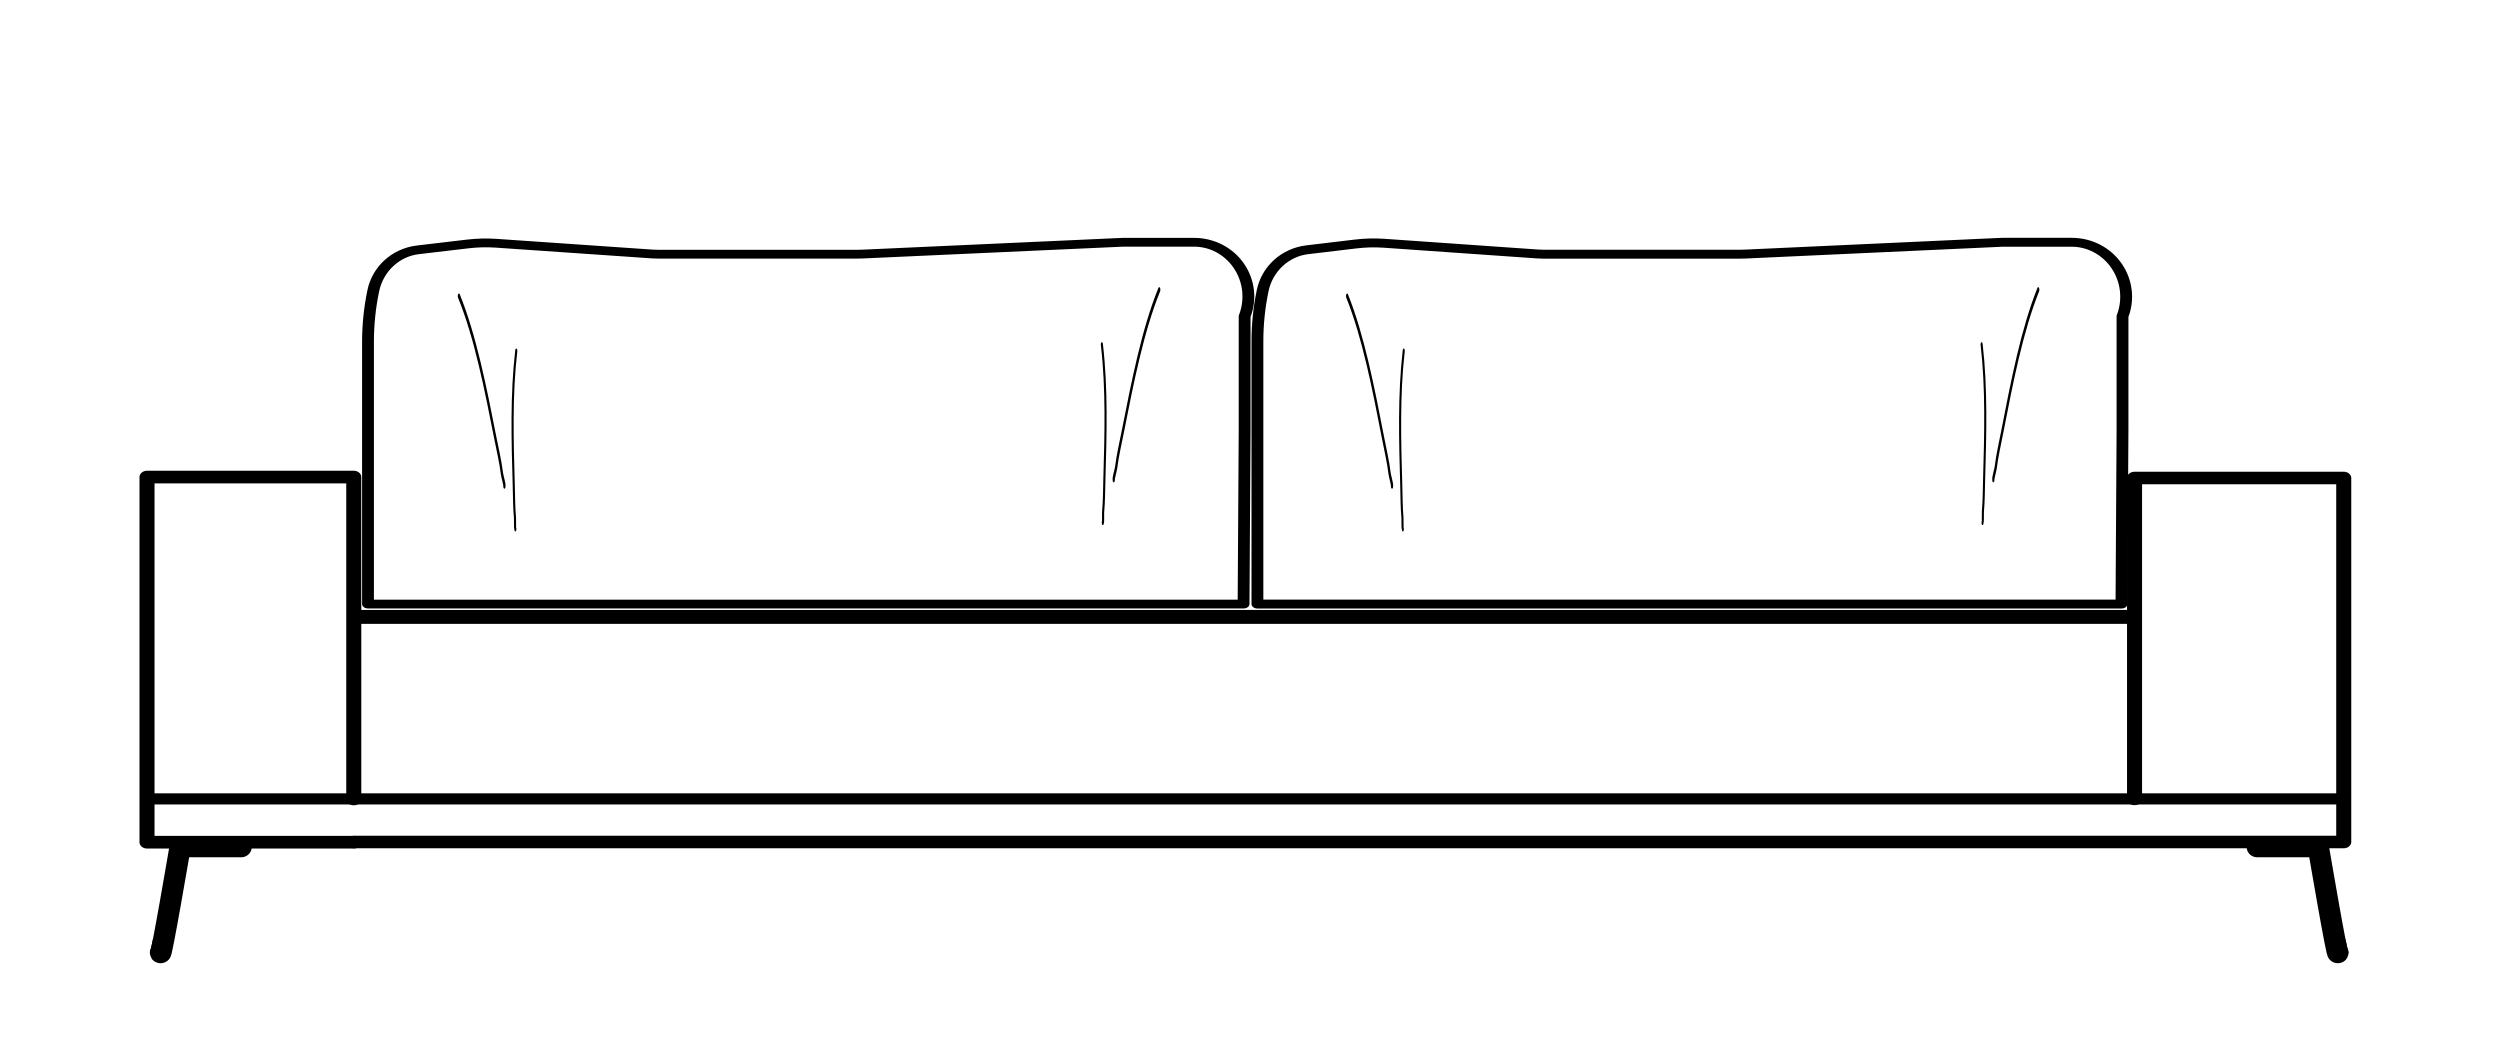
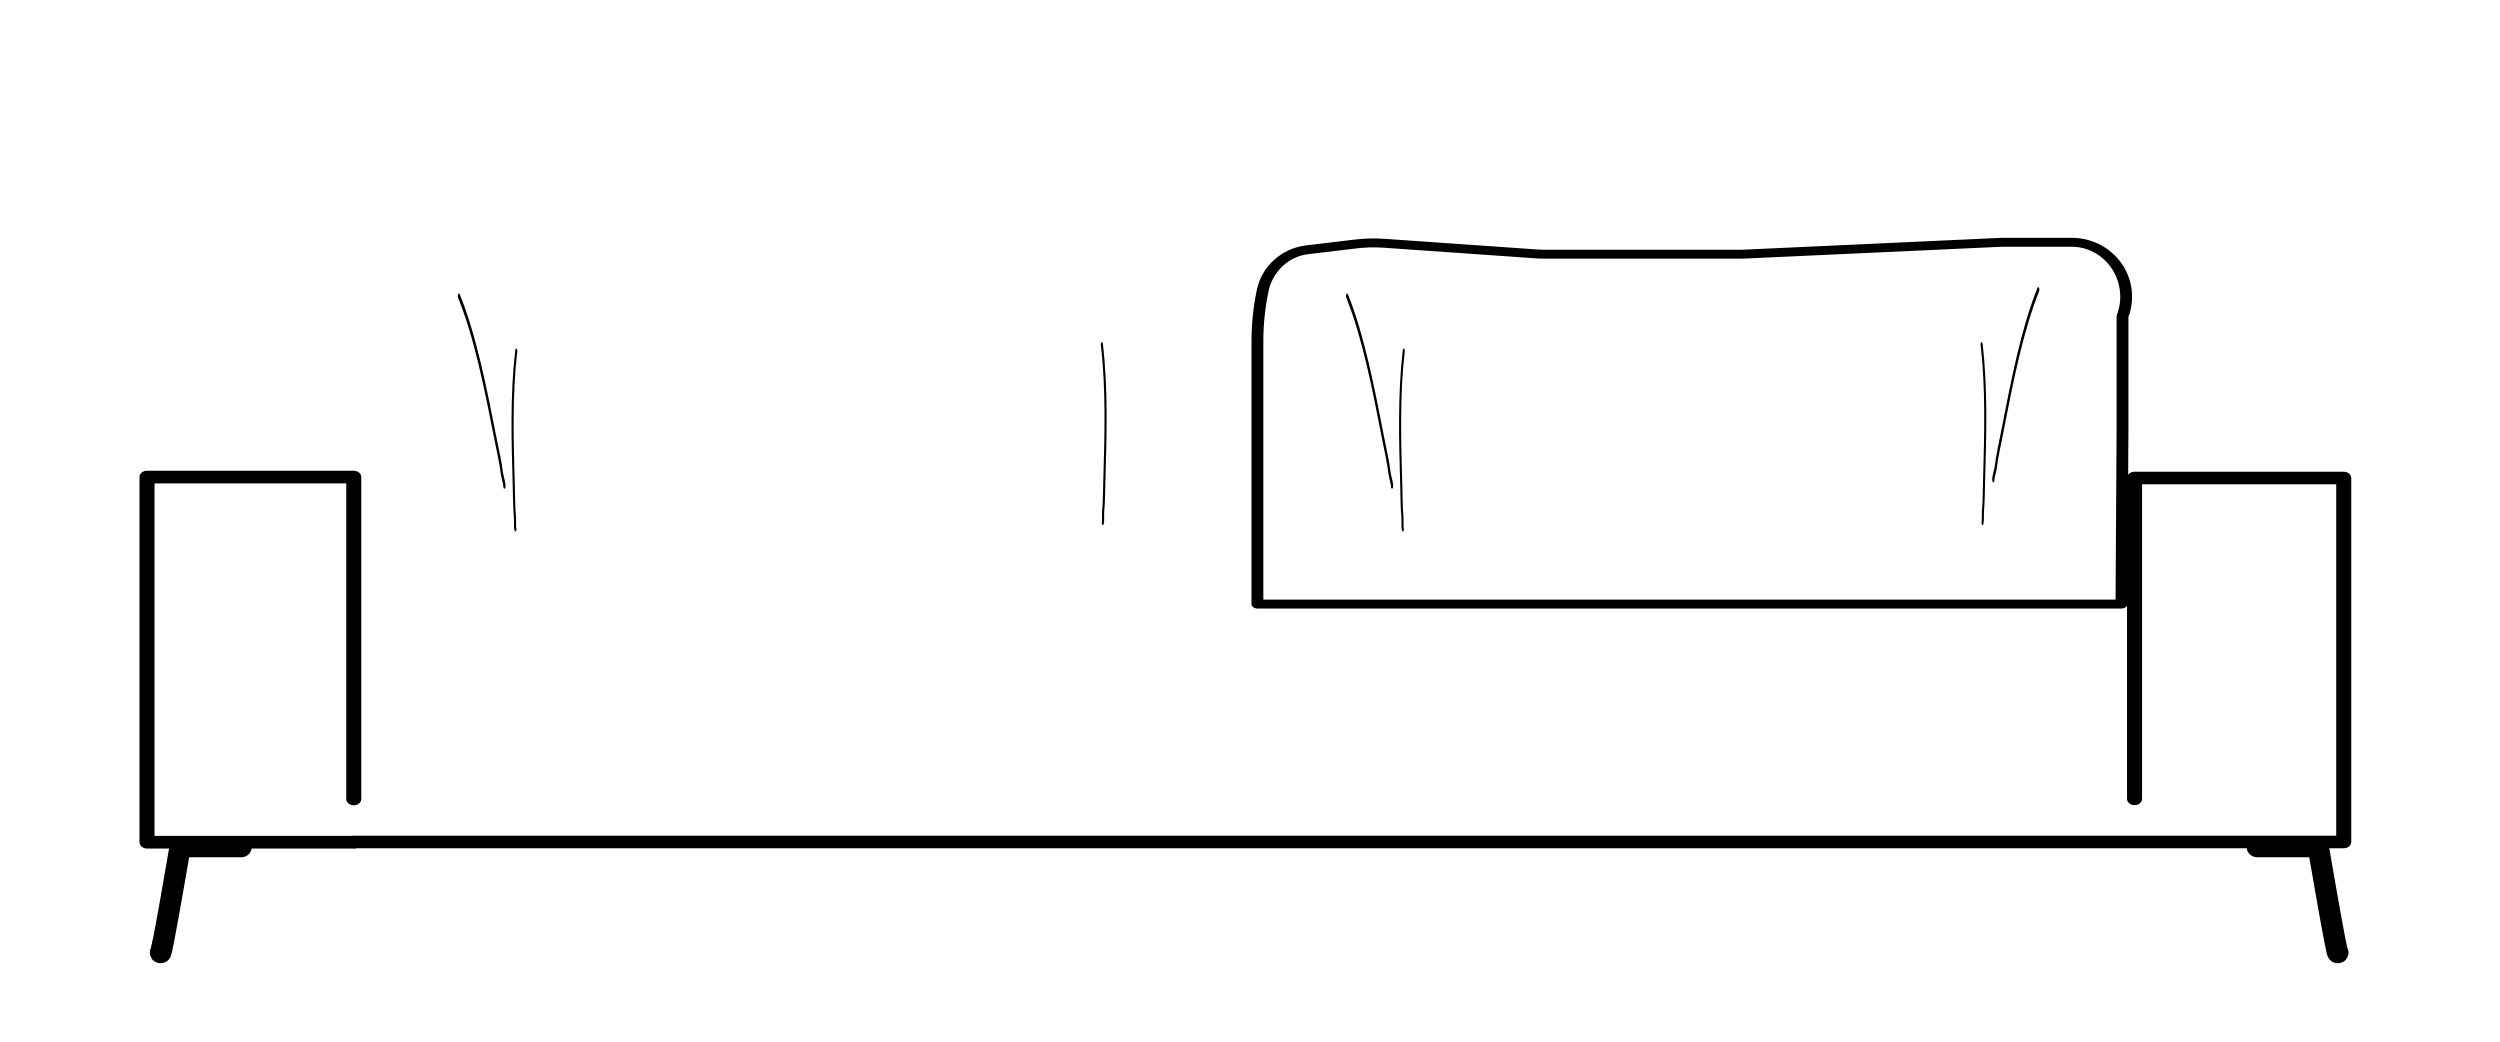
<svg xmlns="http://www.w3.org/2000/svg" xmlns:ns1="http://www.serif.com/" width="100%" height="100%" viewBox="0 0 180 75" version="1.1" xml:space="preserve" style="fill-rule:evenodd;clip-rule:evenodd;stroke-linecap:round;stroke-linejoin:round;stroke-miterlimit:1.5;">
  <g id="skagen">
    <g id="skagen_ss_200_2st_festst_2rk">
      <g id="Kissen" transform="matrix(1.724,0,0,1.36,-95.251,-14.392)">
        <g id="paula" transform="matrix(0.35,0,0,0.9,94.003,9.754)">
          <g transform="matrix(1.035,0.44,-0.402,1.178,24.228,-21.847)">
            <path d="M33.335,21.659C35.656,22.814 37.541,24.689 39.356,26.496C39.791,26.929 40.258,27.326 40.621,27.807C40.703,27.915 41.076,28.169 41.076,28.261" style="fill:none;stroke:black;stroke-width:0.24px;" />
          </g>
          <g transform="matrix(-0.608,0.776,0.696,0.678,61.97,-18.992)">
            <path d="M33.335,21.659C35.656,22.814 37.541,24.689 39.356,26.496C39.791,26.929 40.258,27.326 40.621,27.807C40.703,27.915 41.076,28.169 41.076,28.261" style="fill:none;stroke:black;stroke-width:0.27px;" />
          </g>
          <g transform="matrix(-1.035,0.44,0.402,1.178,158.282,-22.22)">
            <path d="M33.335,21.659C35.656,22.814 37.541,24.689 39.356,26.496C39.791,26.929 40.258,27.326 40.621,27.807C40.703,27.915 41.076,28.169 41.076,28.261" style="fill:none;stroke:black;stroke-width:0.24px;" />
          </g>
          <g transform="matrix(0.608,0.776,-0.696,0.678,120.54,-19.365)">
            <path d="M33.335,21.659C35.656,22.814 37.541,24.689 39.356,26.496C39.791,26.929 40.258,27.326 40.621,27.807C40.703,27.915 41.076,28.169 41.076,28.261" style="fill:none;stroke:black;stroke-width:0.27px;" />
          </g>
        </g>
        <g transform="matrix(-0.738,0,0,0.705,173.754,15.515)">
          <path d="M40.521,38.364C40.521,38.364 40.464,25.743 40.462,25.286L40.462,16.756C40.096,15.498 40.221,14.083 40.796,12.972C41.37,11.861 42.319,11.197 43.334,11.197L47.22,11.197C47.257,11.197 47.294,11.198 47.332,11.2C48.248,11.256 60.192,11.984 61.802,12.082C61.921,12.09 62.04,12.093 62.16,12.093L73.178,12.093C73.304,12.093 73.431,12.087 73.557,12.076C74.646,11.975 80.137,11.466 82.235,11.272C82.778,11.222 83.323,11.24 83.864,11.326C84.578,11.439 85.65,11.609 86.603,11.76C87.855,11.959 88.87,13.2 89.123,14.841C89.126,14.863 89.129,14.885 89.133,14.907C89.322,16.136 89.417,17.388 89.417,18.643L89.417,38.364L40.521,38.364Z" style="fill:none;stroke:black;stroke-width:0.67px;" />
        </g>
      </g>
      <g id="Kissen1" ns1:id="Kissen" transform="matrix(1.747,0,0,1.36,-161.768,-14.392)">
        <g id="paula1" ns1:id="paula" transform="matrix(0.35,0,0,0.9,94.003,9.754)">
          <g transform="matrix(1.035,0.44,-0.402,1.178,24.228,-21.847)">
            <path d="M33.335,21.659C35.656,22.814 37.541,24.689 39.356,26.496C39.791,26.929 40.258,27.326 40.621,27.807C40.703,27.915 41.076,28.169 41.076,28.261" style="fill:none;stroke:black;stroke-width:0.24px;" />
          </g>
          <g transform="matrix(-0.608,0.776,0.696,0.678,61.97,-18.992)">
            <path d="M33.335,21.659C35.656,22.814 37.541,24.689 39.356,26.496C39.791,26.929 40.258,27.326 40.621,27.807C40.703,27.915 41.076,28.169 41.076,28.261" style="fill:none;stroke:black;stroke-width:0.27px;" />
          </g>
          <g transform="matrix(-1.035,0.44,0.402,1.178,158.282,-22.22)">
-             <path d="M33.335,21.659C35.656,22.814 37.541,24.689 39.356,26.496C39.791,26.929 40.258,27.326 40.621,27.807C40.703,27.915 41.076,28.169 41.076,28.261" style="fill:none;stroke:black;stroke-width:0.24px;" />
-           </g>
+             </g>
          <g transform="matrix(0.608,0.776,-0.696,0.678,120.54,-19.365)">
            <path d="M33.335,21.659C35.656,22.814 37.541,24.689 39.356,26.496C39.791,26.929 40.258,27.326 40.621,27.807C40.703,27.915 41.076,28.169 41.076,28.261" style="fill:none;stroke:black;stroke-width:0.27px;" />
          </g>
        </g>
        <g transform="matrix(-0.738,0,0,0.705,173.754,15.515)">
-           <path d="M40.521,38.364C40.521,38.364 40.464,25.747 40.462,25.287L40.462,16.756C40.462,16.756 40.461,16.755 40.461,16.753C40.097,15.499 40.216,14.085 40.78,12.973C41.344,11.861 42.28,11.197 43.28,11.197L47.222,11.197C47.258,11.197 47.294,11.198 47.33,11.2C48.236,11.255 60.215,11.986 61.806,12.083C61.922,12.09 62.039,12.093 62.155,12.093L73.183,12.093C73.306,12.093 73.429,12.088 73.552,12.076C74.633,11.976 80.172,11.463 82.257,11.27C82.785,11.221 83.316,11.239 83.842,11.322C84.564,11.437 85.663,11.611 86.633,11.765C87.868,11.961 88.87,13.198 89.122,14.836C89.124,14.852 89.127,14.867 89.129,14.883C89.321,16.128 89.417,17.396 89.417,18.668L89.417,38.364L40.521,38.364Z" style="fill:none;stroke:black;stroke-width:0.66px;" />
-         </g>
+           </g>
      </g>
      <g transform="matrix(1.051,0,0,1,-25.127,0)">
        <g transform="matrix(1,0,0,1,-3.196,-0.665)">
          <path d="M38.1,69.247C38.1,69.94 39.44,61.66 39.44,61.66L43.618,61.66" style="fill:none;stroke:black;stroke-width:1.46px;stroke-linecap:butt;" />
        </g>
        <g transform="matrix(0.951,0,0,1,7.101,0)">
          <path d="M29.965,68.706L30.062,67.995L28.692,67.63L28.471,68.621L29.168,68.789L29.965,68.706Z" />
        </g>
      </g>
      <g transform="matrix(-1.051,0,0,1,205.012,0)">
        <g transform="matrix(1,0,0,1,-3.196,-0.665)">
          <path d="M38.1,69.247C38.1,69.94 39.44,61.66 39.44,61.66L43.618,61.66" style="fill:none;stroke:black;stroke-width:1.46px;stroke-linecap:butt;" />
        </g>
        <g transform="matrix(0.951,0,0,1,7.101,0)">
-           <path d="M29.965,68.706L30.062,67.995L28.692,67.63L28.471,68.621L29.168,68.789L29.965,68.706Z" />
-         </g>
+           </g>
      </g>
      <g transform="matrix(1.446,0,0,1,-41.733,0)">
-         <path d="M36.376,57.521L145.527,57.521" style="fill:none;stroke:black;stroke-width:0.8px;" />
-       </g>
+         </g>
      <g transform="matrix(0.998,0,0,1,-10.944,-13.105)">
-         <path d="M36.636,57.521L164.782,57.521" style="fill:none;stroke:black;stroke-width:1px;" />
-       </g>
+         </g>
      <g transform="matrix(1.203,0,0,1,-7.15,0)">
        <path d="M27.153,60.625L146.217,60.625L146.217,34.415L133.697,34.415L133.697,57.521" style="fill:none;stroke:black;stroke-width:0.9px;" />
      </g>
      <g transform="matrix(-1.189,0,0,1.003,184.437,-0.169)">
        <path d="M133.697,60.625L146.217,60.625L146.217,34.415L133.697,34.415L133.697,57.521" style="fill:none;stroke:black;stroke-width:0.91px;" />
      </g>
    </g>
  </g>
</svg>